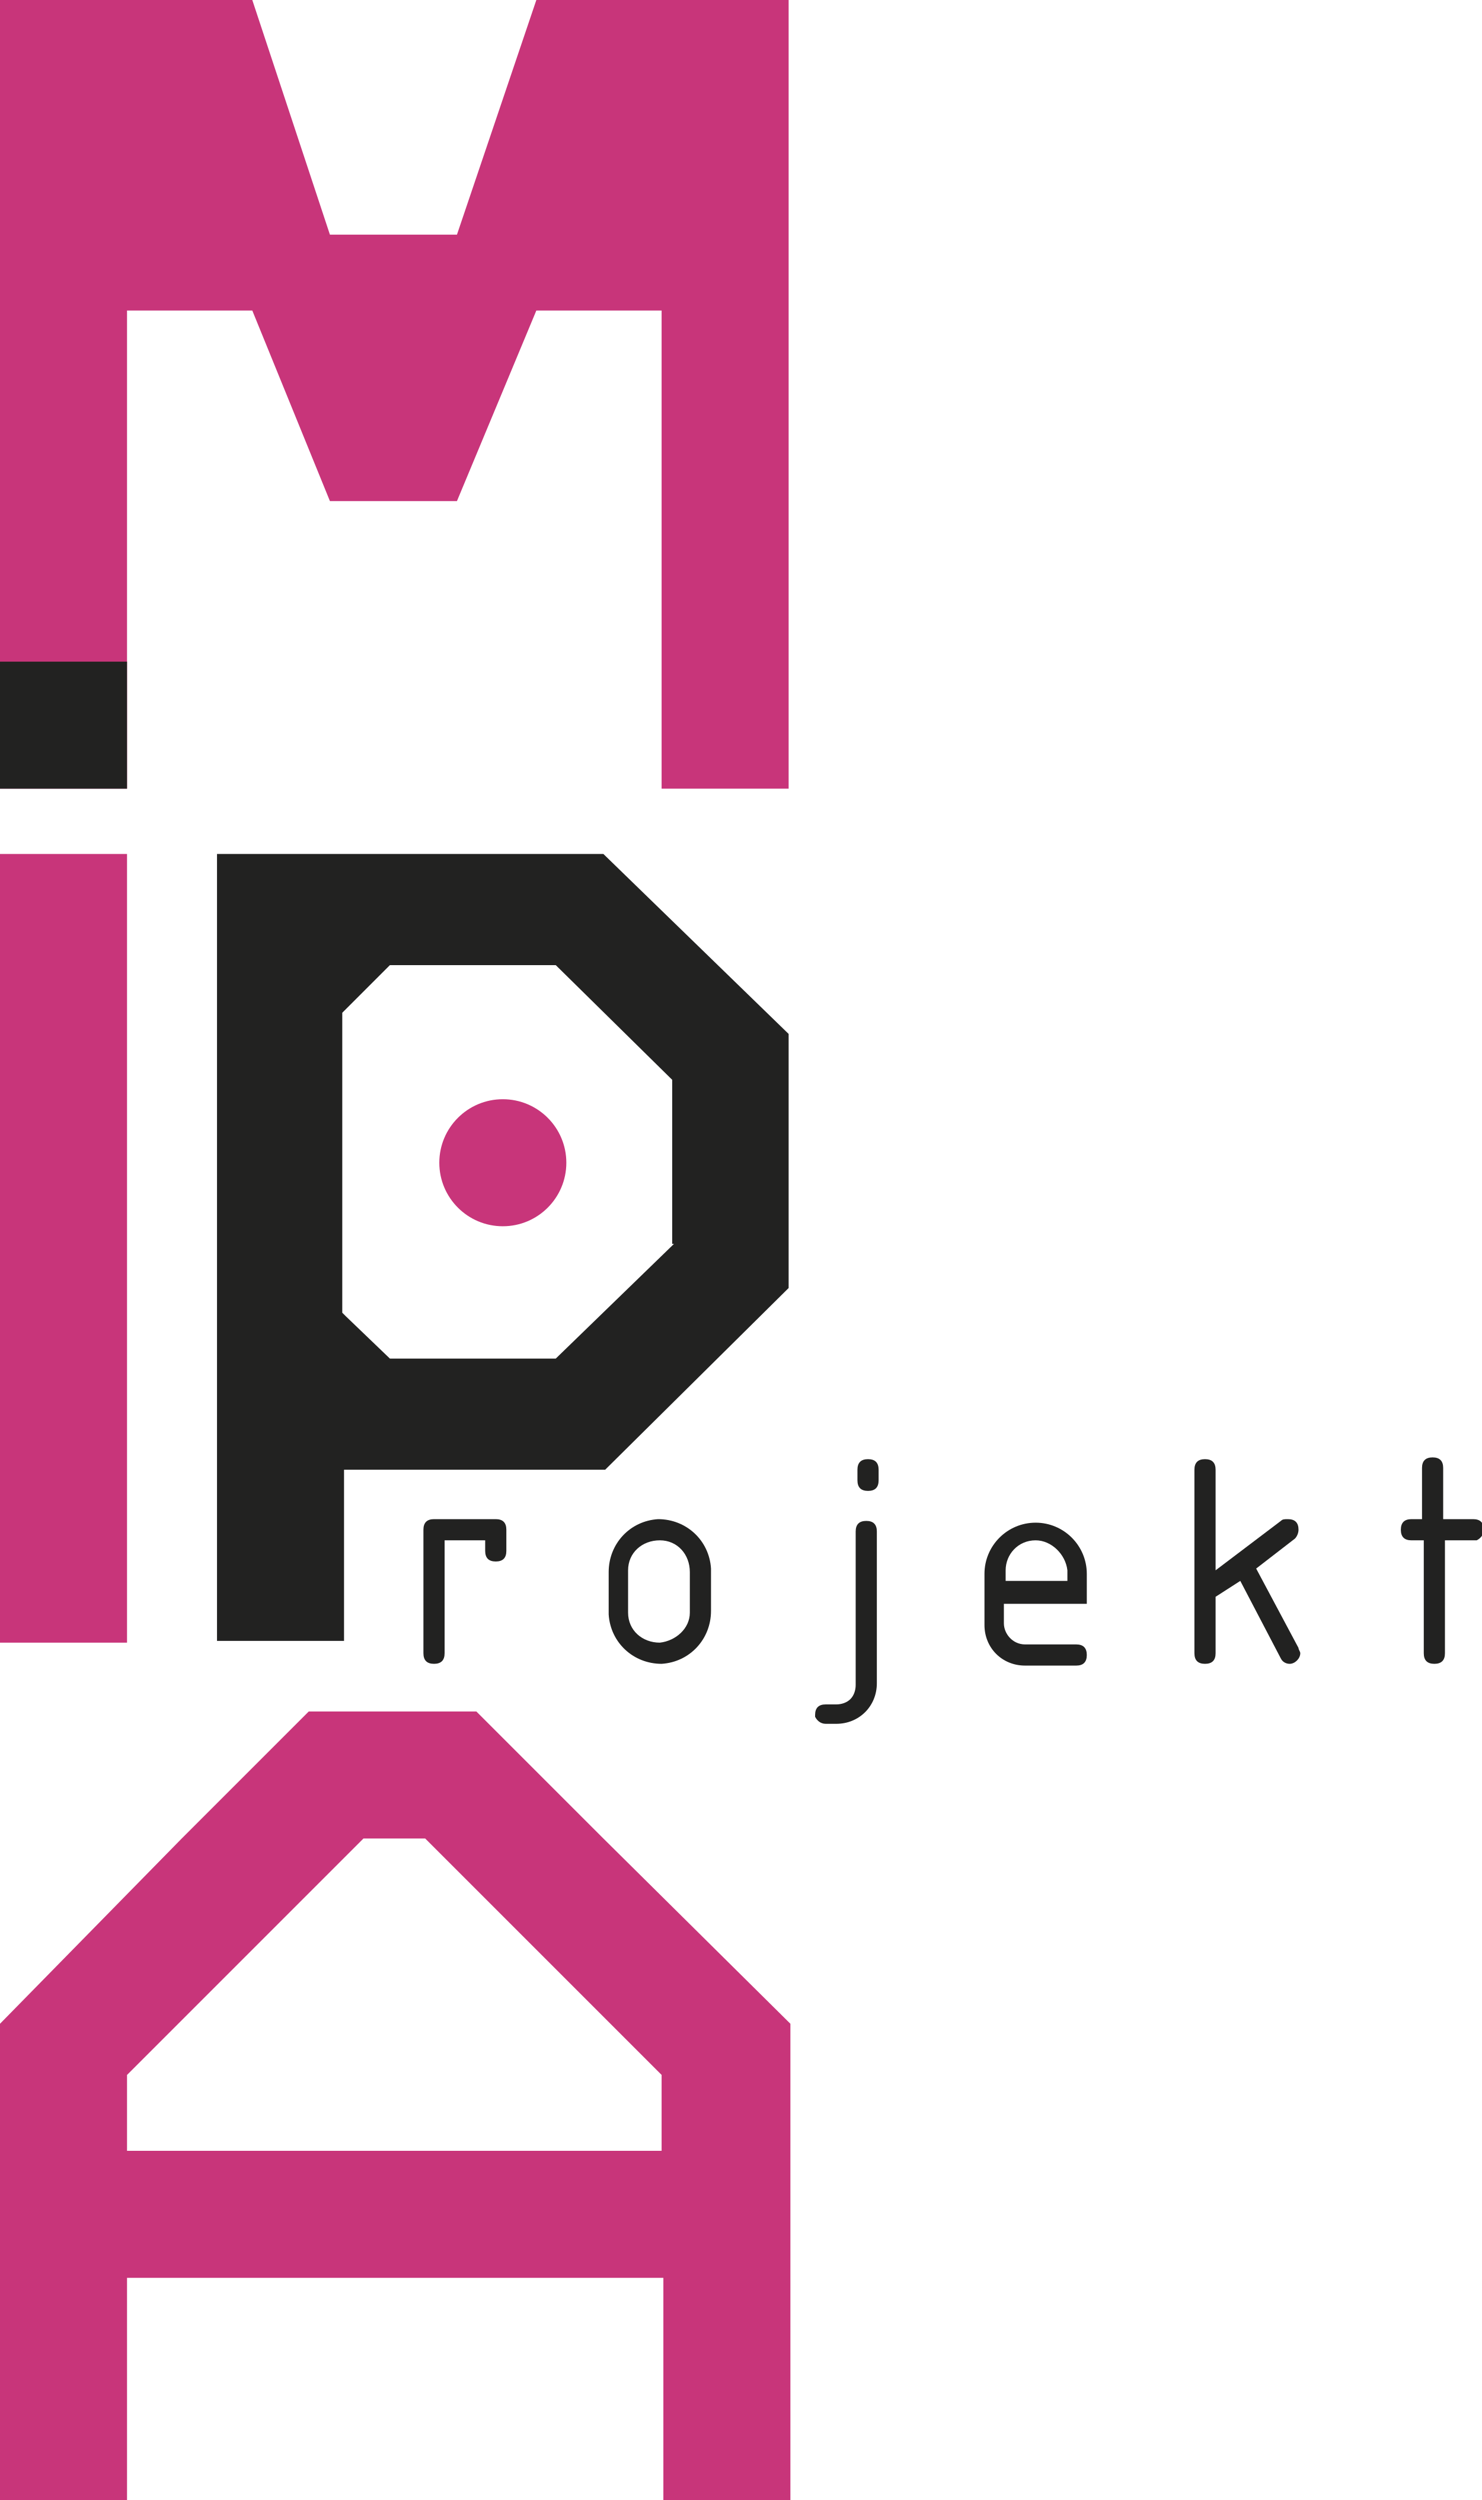
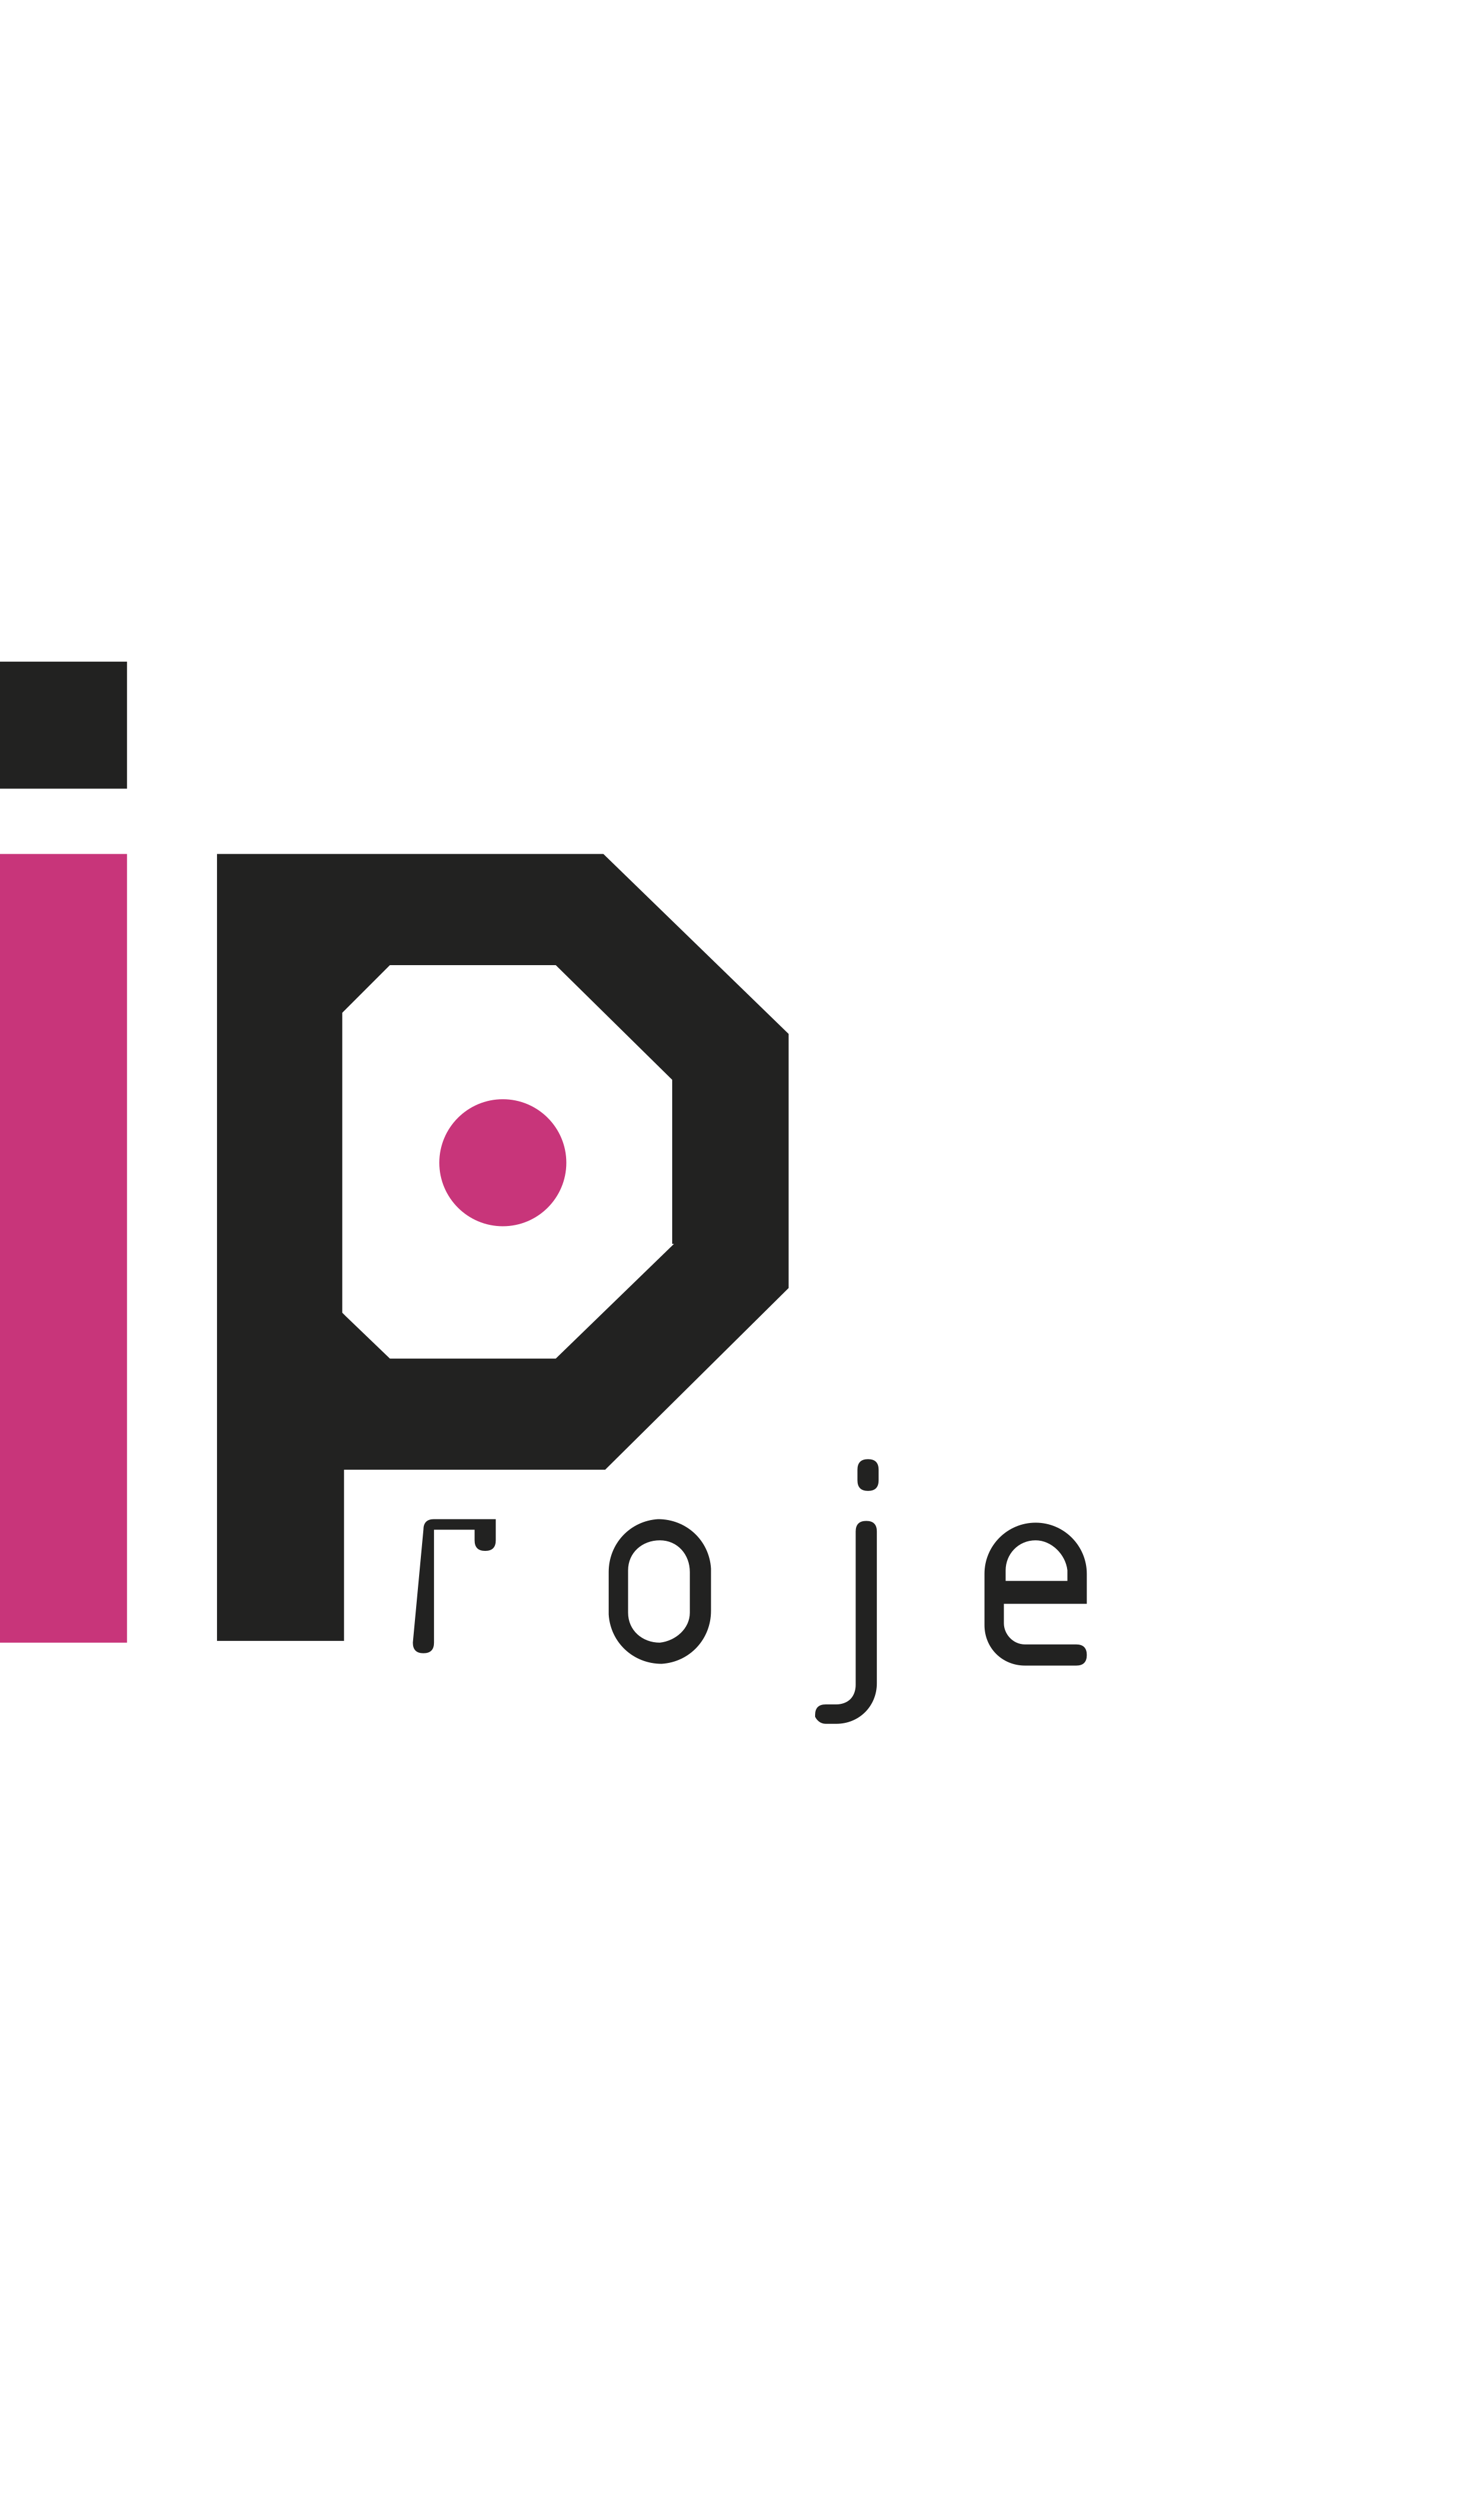
<svg xmlns="http://www.w3.org/2000/svg" version="1.1" id="Vrstva_1" x="0px" y="0px" width="84px" height="141.7px" viewBox="0 0 84 141.7" style="enable-background:new 0 0 84 141.7;" xml:space="preserve">
  <style type="text/css">
	.st0{fill:#222221;}
	.st1{fill:#C8357A;}
</style>
  <g>
    <title>MIA logo CMYK</title>
-     <path class="st0" d="M24,86.7c0-0.4,0.2-0.6,0.6-0.6h3.5c0.4,0,0.6,0.2,0.6,0.6v1.2c0,0.4-0.2,0.6-0.6,0.6s-0.6-0.2-0.6-0.6v-0.6   h-2.3v6.4c0,0.4-0.2,0.6-0.6,0.6c-0.4,0-0.6-0.2-0.6-0.6L24,86.7z" />
+     <path class="st0" d="M24,86.7c0-0.4,0.2-0.6,0.6-0.6h3.5v1.2c0,0.4-0.2,0.6-0.6,0.6s-0.6-0.2-0.6-0.6v-0.6   h-2.3v6.4c0,0.4-0.2,0.6-0.6,0.6c-0.4,0-0.6-0.2-0.6-0.6L24,86.7z" />
    <path class="st0" d="M34.5,91.4v-2.3c0-1.6,1.2-2.9,2.8-3c1.6,0,2.9,1.2,3,2.8c0,0,0,0.1,0,0.1v2.3c0,1.6-1.2,2.9-2.8,3   c-1.6,0-2.9-1.2-3-2.8C34.5,91.5,34.5,91.4,34.5,91.4z M39.1,91.4v-2.3c0-1-0.7-1.8-1.7-1.8c-1,0-1.8,0.7-1.8,1.7c0,0,0,0.1,0,0.1   v2.3c0,1,0.8,1.7,1.8,1.7C38.3,93,39.1,92.3,39.1,91.4z" />
    <path class="st0" d="M49.7,95.4c0,1.3-1,2.3-2.3,2.3c0,0,0,0,0,0h-0.6c-0.3,0-0.5-0.2-0.6-0.4c0,0,0-0.1,0-0.1   c0-0.4,0.2-0.6,0.6-0.6h0.6c0.3,0,0.6-0.1,0.8-0.3c0.2-0.2,0.3-0.5,0.3-0.8v-8.7c0-0.4,0.2-0.6,0.6-0.6s0.6,0.2,0.6,0.6V95.4z    M49.2,82.7c0.4,0,0.6,0.2,0.6,0.6v0.6c0,0.4-0.2,0.6-0.6,0.6c-0.4,0-0.6-0.2-0.6-0.6v-0.6C48.6,82.9,48.8,82.7,49.2,82.7   L49.2,82.7z" />
    <path class="st0" d="M56.9,90.8V92c0,0.6,0.5,1.2,1.2,1.2H61c0.4,0,0.6,0.2,0.6,0.6c0,0.4-0.2,0.6-0.6,0.6h-2.9   c-1.3,0-2.3-1-2.3-2.3c0,0,0,0,0,0v-2.9c0-1.6,1.3-2.9,2.9-2.9c1.6,0,2.9,1.3,2.9,2.9v1.7H56.9z M58.7,87.3c-1,0-1.7,0.8-1.7,1.7   c0,0,0,0,0,0v0.6h3.5v-0.6C60.4,88.1,59.6,87.3,58.7,87.3C58.7,87.3,58.7,87.3,58.7,87.3L58.7,87.3z" />
-     <path class="st0" d="M68.9,90.5v3.2c0,0.4-0.2,0.6-0.6,0.6s-0.6-0.2-0.6-0.6V83.3c0-0.4,0.2-0.6,0.6-0.6s0.6,0.2,0.6,0.6V89   l3.7-2.8c0.1-0.1,0.2-0.1,0.4-0.1c0.4,0,0.6,0.2,0.6,0.6c0,0.2-0.1,0.4-0.2,0.5l-2.2,1.7l2.4,4.5c0,0.1,0.1,0.2,0.1,0.3   c0,0.3-0.3,0.6-0.6,0.6c-0.2,0-0.4-0.1-0.5-0.3l-2.3-4.4L68.9,90.5z" />
-     <path class="st0" d="M80.5,87.3H80c-0.4,0-0.6-0.2-0.6-0.6c0-0.4,0.2-0.6,0.6-0.6h0.6v-2.9c0-0.4,0.2-0.6,0.6-0.6   c0.4,0,0.6,0.2,0.6,0.6v2.9h1.7c0.4,0,0.6,0.2,0.6,0.6c0,0.3-0.2,0.5-0.4,0.6c0,0-0.1,0-0.1,0h-1.7v6.4c0,0.4-0.2,0.6-0.6,0.6   c-0.4,0-0.6-0.2-0.6-0.6V87.3z" />
    <rect x="0" y="48.4" class="st1" width="7.2" height="44.7" />
-     <polygon class="st1" points="0,0 0,44.7 7.2,44.7 7.2,17.6 14.3,17.6 18.7,28.4 25.9,28.4 30.4,17.6 37.5,17.6 37.5,44.7    44.7,44.7 44.7,0 30.4,0 25.9,13.3 18.7,13.3 14.3,0  " />
-     <path class="st1" d="M34.2,104.2l-7.2-7.2h-9.5l-7.2,7.2L0,114.7l0,0v27.1h7.2v-12.7h30.4v12.7h7.2v-27.1L34.2,104.2z M7.2,121.9   v-4.3l13.4-13.4h3.5l13.4,13.4v4.3L7.2,121.9z" />
    <rect x="0" y="37.5" class="st0" width="7.2" height="7.2" />
    <circle class="st1" cx="28.5" cy="65.9" r="3.6" />
    <path class="st0" d="M34.2,48.4H12.3V93h7.2v-9.7h14.8l10.4-10.3V58.6L34.2,48.4z M38.2,70.5L31.5,77h-9.4l-2.5-2.4l-0.2-0.2V57.4   l2.7-2.7h9.4l6.6,6.5V70.5z" />
  </g>
</svg>